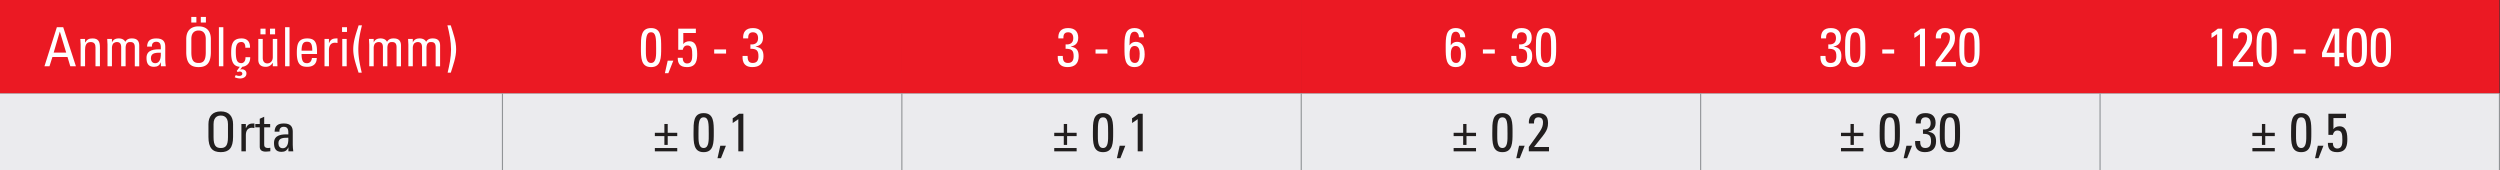
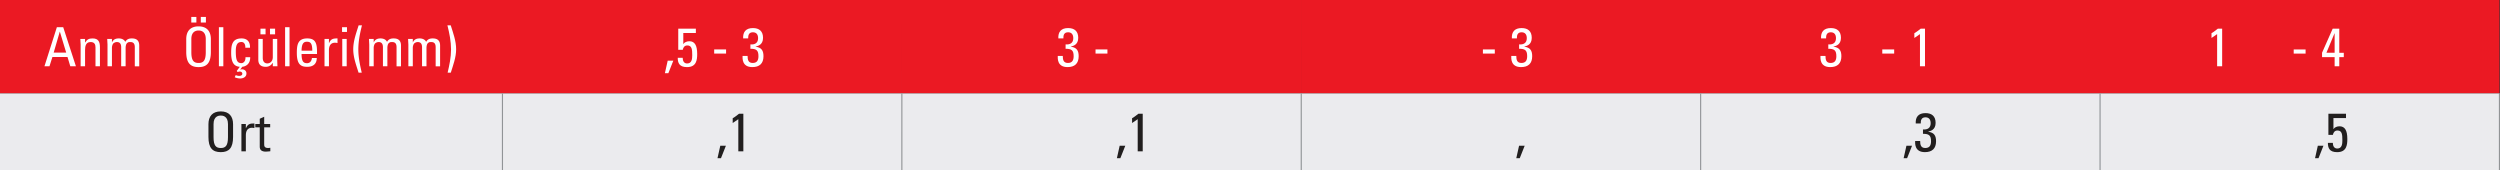
<svg xmlns="http://www.w3.org/2000/svg" xmlns:xlink="http://www.w3.org/1999/xlink" width="704.564" height="47.947" viewBox="0 0 186.416 12.686">
  <rect x="0" y="0" width="186.416" height="12.686" fill="#333333" stroke="none" />
  <path d="M0 0h37.466v6.962H0zm37.466 0h29.782v6.962H37.466zm29.782 0h29.781v6.962H67.249zm29.782 0h29.781v6.962H97.031zm29.781 0h29.782v6.962h-29.782zm29.782 0h29.782v6.962h-29.782zm0 0" fill="#eb1923" />
  <path d="M0 6.962h37.466v5.724H0zm37.466 0h29.782v5.724H37.466zm29.782 0h29.781v5.724H67.249zm29.782 0h29.781v5.724H97.031zm29.781 0h29.782v5.724h-29.782zm29.782 0h29.782v5.724h-29.782zm0 0" fill="#ebebee" />
  <path d="M37.466 12.686V6.962m29.783 5.724V6.962m29.78 5.724V6.962m29.782 5.724V6.962m29.783 5.724V6.962m29.78 5.724V6.962" fill="none" stroke="#919497" stroke-width=".084" stroke-miterlimit="10" />
  <g fill="#fff">
    <path d="M3.314 4.943h.375l.22-.695h1.124l.209.695h.419l-.948-2.916H4.24zm1.621-1.02h-.932l.452-1.554h.011zm2.517 1.02V3.526c0-.402-.11-.661-.546-.661-.265 0-.419.072-.546.298h-.017v-.259H5.99l.022.424v1.615h.331V3.736c0-.281.05-.601.413-.601.287 0 .364.176.364.391v1.417zm0 0" />
    <use xlink:href="#B" />
    <use xlink:href="#C" />
    <path d="M14.808 5.004c.617 0 .915-.32.915-1.13V2.92c0-.584-.298-.954-.915-.954-.623 0-.921.369-.921.954v.954c0 .81.298 1.13.921 1.13zm0-.309c-.353 0-.54-.165-.54-.805v-.981c0-.612.419-.634.54-.634s.535.022.535.634v.981c0 .639-.187.805-.535.805zm-.165-3.434h-.38v.419h.38zm.711 0h-.38v.419h.38zm1.299.766h-.331v2.916h.331zm1.989 1.533c.017-.458-.22-.695-.628-.695-.706 0-.777.491-.777 1.086 0 .805.276.998.645 1.031l-.232.309.066.077c.05-.011.105-.033.154-.033.105 0 .198.055.198.165 0 .121-.127.16-.232.16a.71.71 0 0 1-.259-.061l-.072.165a1.11 1.11 0 0 0 .402.088c.209 0 .469-.099.469-.375 0-.198-.154-.309-.336-.309a.43.43 0 0 0-.121.022l-.006-.006.154-.204c.232-.022.601-.182.59-.717h-.353c.017.369-.215.446-.292.446-.342 0-.43-.237-.43-.898 0-.557.176-.678.43-.678.127 0 .292.088.281.424zm1.699.694c0 .342-.226.474-.402.474-.232 0-.347-.165-.347-.413V2.904h-.331v1.554c0 .347.193.524.551.524a.57.57 0 0 0 .513-.287h.017v.248h.347l-.017-.424V2.904h-.331zm-.54-2.117h-.38v.424h.38zm.711 0h-.38v.424h.38zm1.077-.11h-.331v2.916h.331zm.897 1.753c.006-.568.182-.667.391-.667.243 0 .408.072.408.667zm1.152.248v-.171c0-.678-.149-.992-.728-.992-.711 0-.777.491-.777 1.086 0 .904.342 1.031.777 1.031.424 0 .706-.204.711-.656h-.364c-.017.204-.132.386-.358.386-.259 0-.413-.11-.413-.684zm.89-1.124h-.331v2.039h.331V3.741c0-.276.094-.557.463-.557a.43.43 0 0 1 .088.011c.028 0 .061.006.088.011v-.342c-.325 0-.496.033-.628.347h-.011zm1.323 0h-.331v2.039h.331zm-.347-.524h.369v-.353h-.369zm1.469 3.037c-.132-.562-.254-1.141-.254-1.725 0-.612.121-1.213.27-1.802h-.248c-.182.584-.402 1.163-.402 1.786 0 .601.22 1.174.397 1.742zm0 0" />
    <use xlink:href="#B" x="19.518" />
    <use xlink:href="#B" x="22.434" />
    <path d="M33.615 5.417c.176-.568.397-1.141.397-1.742 0-.623-.22-1.202-.402-1.786h-.248c.149.59.27 1.191.27 1.802 0 .584-.121 1.163-.254 1.725zm0 0" />
    <use xlink:href="#D" />
    <path d="M49.579 5.456h.259l.369-.932h-.419zm0 0" />
    <use xlink:href="#E" />
    <path d="M53.254 3.995h.887v-.309h-.887zm0 0" />
    <use xlink:href="#F" />
    <use xlink:href="#F" x="23.503" />
    <path d="M81.69 3.995h.887v-.309h-.887zm0 0" />
    <use xlink:href="#G" />
    <use xlink:href="#G" x="23.953" />
    <path d="M110.575 3.995h.887v-.309h-.887zm0 0" />
    <use xlink:href="#F" x="57.32" />
    <use xlink:href="#D" x="66.736" />
    <use xlink:href="#F" x="80.375" />
    <use xlink:href="#D" x="89.792" />
    <path d="M140.355 3.995h.887v-.309h-.887zm0 0" />
    <use xlink:href="#H" />
    <use xlink:href="#I" />
    <use xlink:href="#D" x="98.31" />
    <use xlink:href="#H" x="22.158" />
    <use xlink:href="#I" x="22.158" />
    <use xlink:href="#D" x="120.469" />
    <path d="M171.033 3.995h.887v-.309h-.887zm2.44-.061l.606-1.455h.006v1.455zm.612.325v.684h.347V4.26h.336v-.325h-.336V2.137h-.491l-.794 1.797v.325zm0 0" />
    <use xlink:href="#D" x="127.194" />
    <use xlink:href="#D" x="128.988" />
  </g>
  <g fill="#211e1e">
    <path d="M16.464 11.345c.617 0 .915-.32.915-1.13v-.954c0-.584-.298-.954-.915-.954-.623 0-.921.369-.921.954v.954c0 .81.298 1.13.921 1.13zm0-.309c-.353 0-.54-.165-.54-.805V9.25c0-.612.419-.634.54-.634s.535.022.535.634v.981c0 .639-.187.805-.535.805zm1.868-1.791h-.331v2.039h.331v-1.202c0-.276.094-.557.463-.557.033 0 .061.006.088.011s.061.006.088.011v-.342c-.325 0-.496.033-.628.347h-.011zm0 0" />
    <path d="M19.037 9.245v.248h.331v1.45c0 .237.143.364.458.364.11 0 .22-.022.331-.028v-.259l-.154.017c-.303 0-.303-.165-.303-.292V9.493h.446v-.248h-.446v-.54l-.331.149v.391zm0 0" />
    <use xlink:href="#C" x="9.508" y="6.341" />
    <use xlink:href="#J" />
    <use xlink:href="#D" x="3.923" y="6.342" />
    <path d="M53.501 11.797h.259l.369-.932h-.419zm0 0" />
    <use xlink:href="#H" x="-88.111" y="6.342" />
    <use xlink:href="#J" x="29.781" />
    <use xlink:href="#D" x="33.703" y="6.342" />
    <path d="M83.282 11.797h.259l.369-.932h-.419zm0 0" />
    <use xlink:href="#H" x="-58.331" y="6.342" />
    <use xlink:href="#J" x="59.562" />
    <use xlink:href="#D" x="63.484" y="6.342" />
    <path d="M113.063 11.797h.259l.369-.932h-.419zm0 0" />
    <use xlink:href="#I" x="-30.343" y="6.341" />
    <use xlink:href="#J" x="88.446" />
    <use xlink:href="#D" x="92.368" y="6.342" />
    <path d="M141.947 11.797h.259l.369-.932h-.419zm0 0" />
    <use xlink:href="#F" x="87.435" y="6.341" />
    <use xlink:href="#D" x="96.852" y="6.342" />
    <use xlink:href="#J" x="119.123" />
    <use xlink:href="#D" x="123.046" y="6.342" />
    <path d="M172.624 11.797h.259l.369-.932h-.419zm0 0" />
    <use xlink:href="#E" x="123.045" y="6.342" />
  </g>
  <defs>
    <path id="B" d="M9.367 4.943V3.571c0-.077.017-.281.11-.358.088-.077.127-.077.254-.077.265 0 .32.187.32.391v1.417h.331V3.394c0-.485-.342-.529-.557-.529-.182 0-.369.044-.485.259-.077-.187-.292-.259-.474-.259-.237 0-.413.072-.513.292h-.006v-.254h-.353l.022.424v1.615h.331V3.571a.6.6 0 0 1 .077-.298c.05-.077.187-.138.287-.138.265 0 .325.187.325.391v1.417zm0 0" />
-     <path id="C" d="M11.991 3.929c.033.656-.22.783-.419.783-.226 0-.32-.176-.32-.375 0-.43.424-.402.739-.408zm.006 1.014h.364c-.022-.16-.039-.325-.039-.485v-.981c0-.342-.138-.612-.661-.612-.435 0-.678.154-.695.612h.364c-.022-.215.094-.364.32-.364.353 0 .347.292.342.568-.463-.017-1.069.017-1.069.634 0 .391.121.667.557.667.254 0 .413-.099.513-.336h.006zm0 0" />
-     <path id="D" d="M48.546 2.093c-.772 0-.755.706-.755 1.461 0 .733-.006 1.45.755 1.45s.755-.717.755-1.45c0-.755.011-1.461-.755-1.461zm0 .314c.38 0 .38.463.38 1.218 0 .474.028 1.069-.38 1.069-.413 0-.386-.595-.386-1.069 0-.755.006-1.218.386-1.218zm0 0" />
    <path id="E" d="M50.575 2.137v1.576h.336c.033-.187.143-.325.342-.325.347 0 .364.32.364.728 0 .276-.028.617-.38.617-.243 0-.331-.204-.331-.424h-.369c0 .375.11.695.689.695.706 0 .761-.535.761-.981 0-.645-.187-.948-.584-.948-.193 0-.386.088-.446.209l-.006-.006v-.816h.937v-.325zm0 0" />
    <path id="F" d="M55.954 3.637c.43 0 .601.099.601.551 0 .298-.099.507-.43.507s-.38-.243-.38-.524h-.375c0 .16-.061.832.728.832.535 0 .832-.265.832-.81 0-.419-.143-.65-.584-.711v-.011c.16-.039.551-.121.551-.65 0-.491-.281-.728-.755-.728-.524 0-.755.292-.728.772h.375c-.006-.232.044-.458.353-.458.27 0 .386.182.386.441 0 .358-.237.491-.573.463zm0 0" />
-     <path id="G" d="M84.229 4.034c0-.248.044-.606.375-.606.32 0 .38.314.38.568 0 .364-.055.7-.358.7-.358 0-.397-.38-.397-.661zm.375.97c.546 0 .75-.446.75-.948 0-.728-.309-.937-.667-.937-.193 0-.364.099-.458.259h-.006c0-.744.077-1.014.38-1.014.22 0 .325.22.325.413h.375c.011-.424-.276-.684-.7-.684-.766 0-.755.706-.755 1.461 0 .733 0 1.45.755 1.45zm0 0" />
    <path id="H" d="M143.54 2.137h-.32c-.116.094-.38.298-.474.336v.358l.419-.287v2.398h.375zm0 0" />
-     <path id="I" d="M145.846 4.943v-.325h-1.113c.728-.954 1.042-1.163 1.042-1.786 0-.507-.243-.739-.75-.739-.474 0-.711.303-.678.772h.38c-.006-.232.05-.458.325-.458.243 0 .347.149.347.369 0 .485-.243.695-1.058 1.841v.325zm0 0" />
-     <path id="J" d="M49.541 9.901h-.711v.248h.711v.656h.248v-.656h.711v-.248h-.711v-.656h-.248zm-.711 1.384h1.67v-.248h-1.67zm0 0" />
  </defs>
</svg>